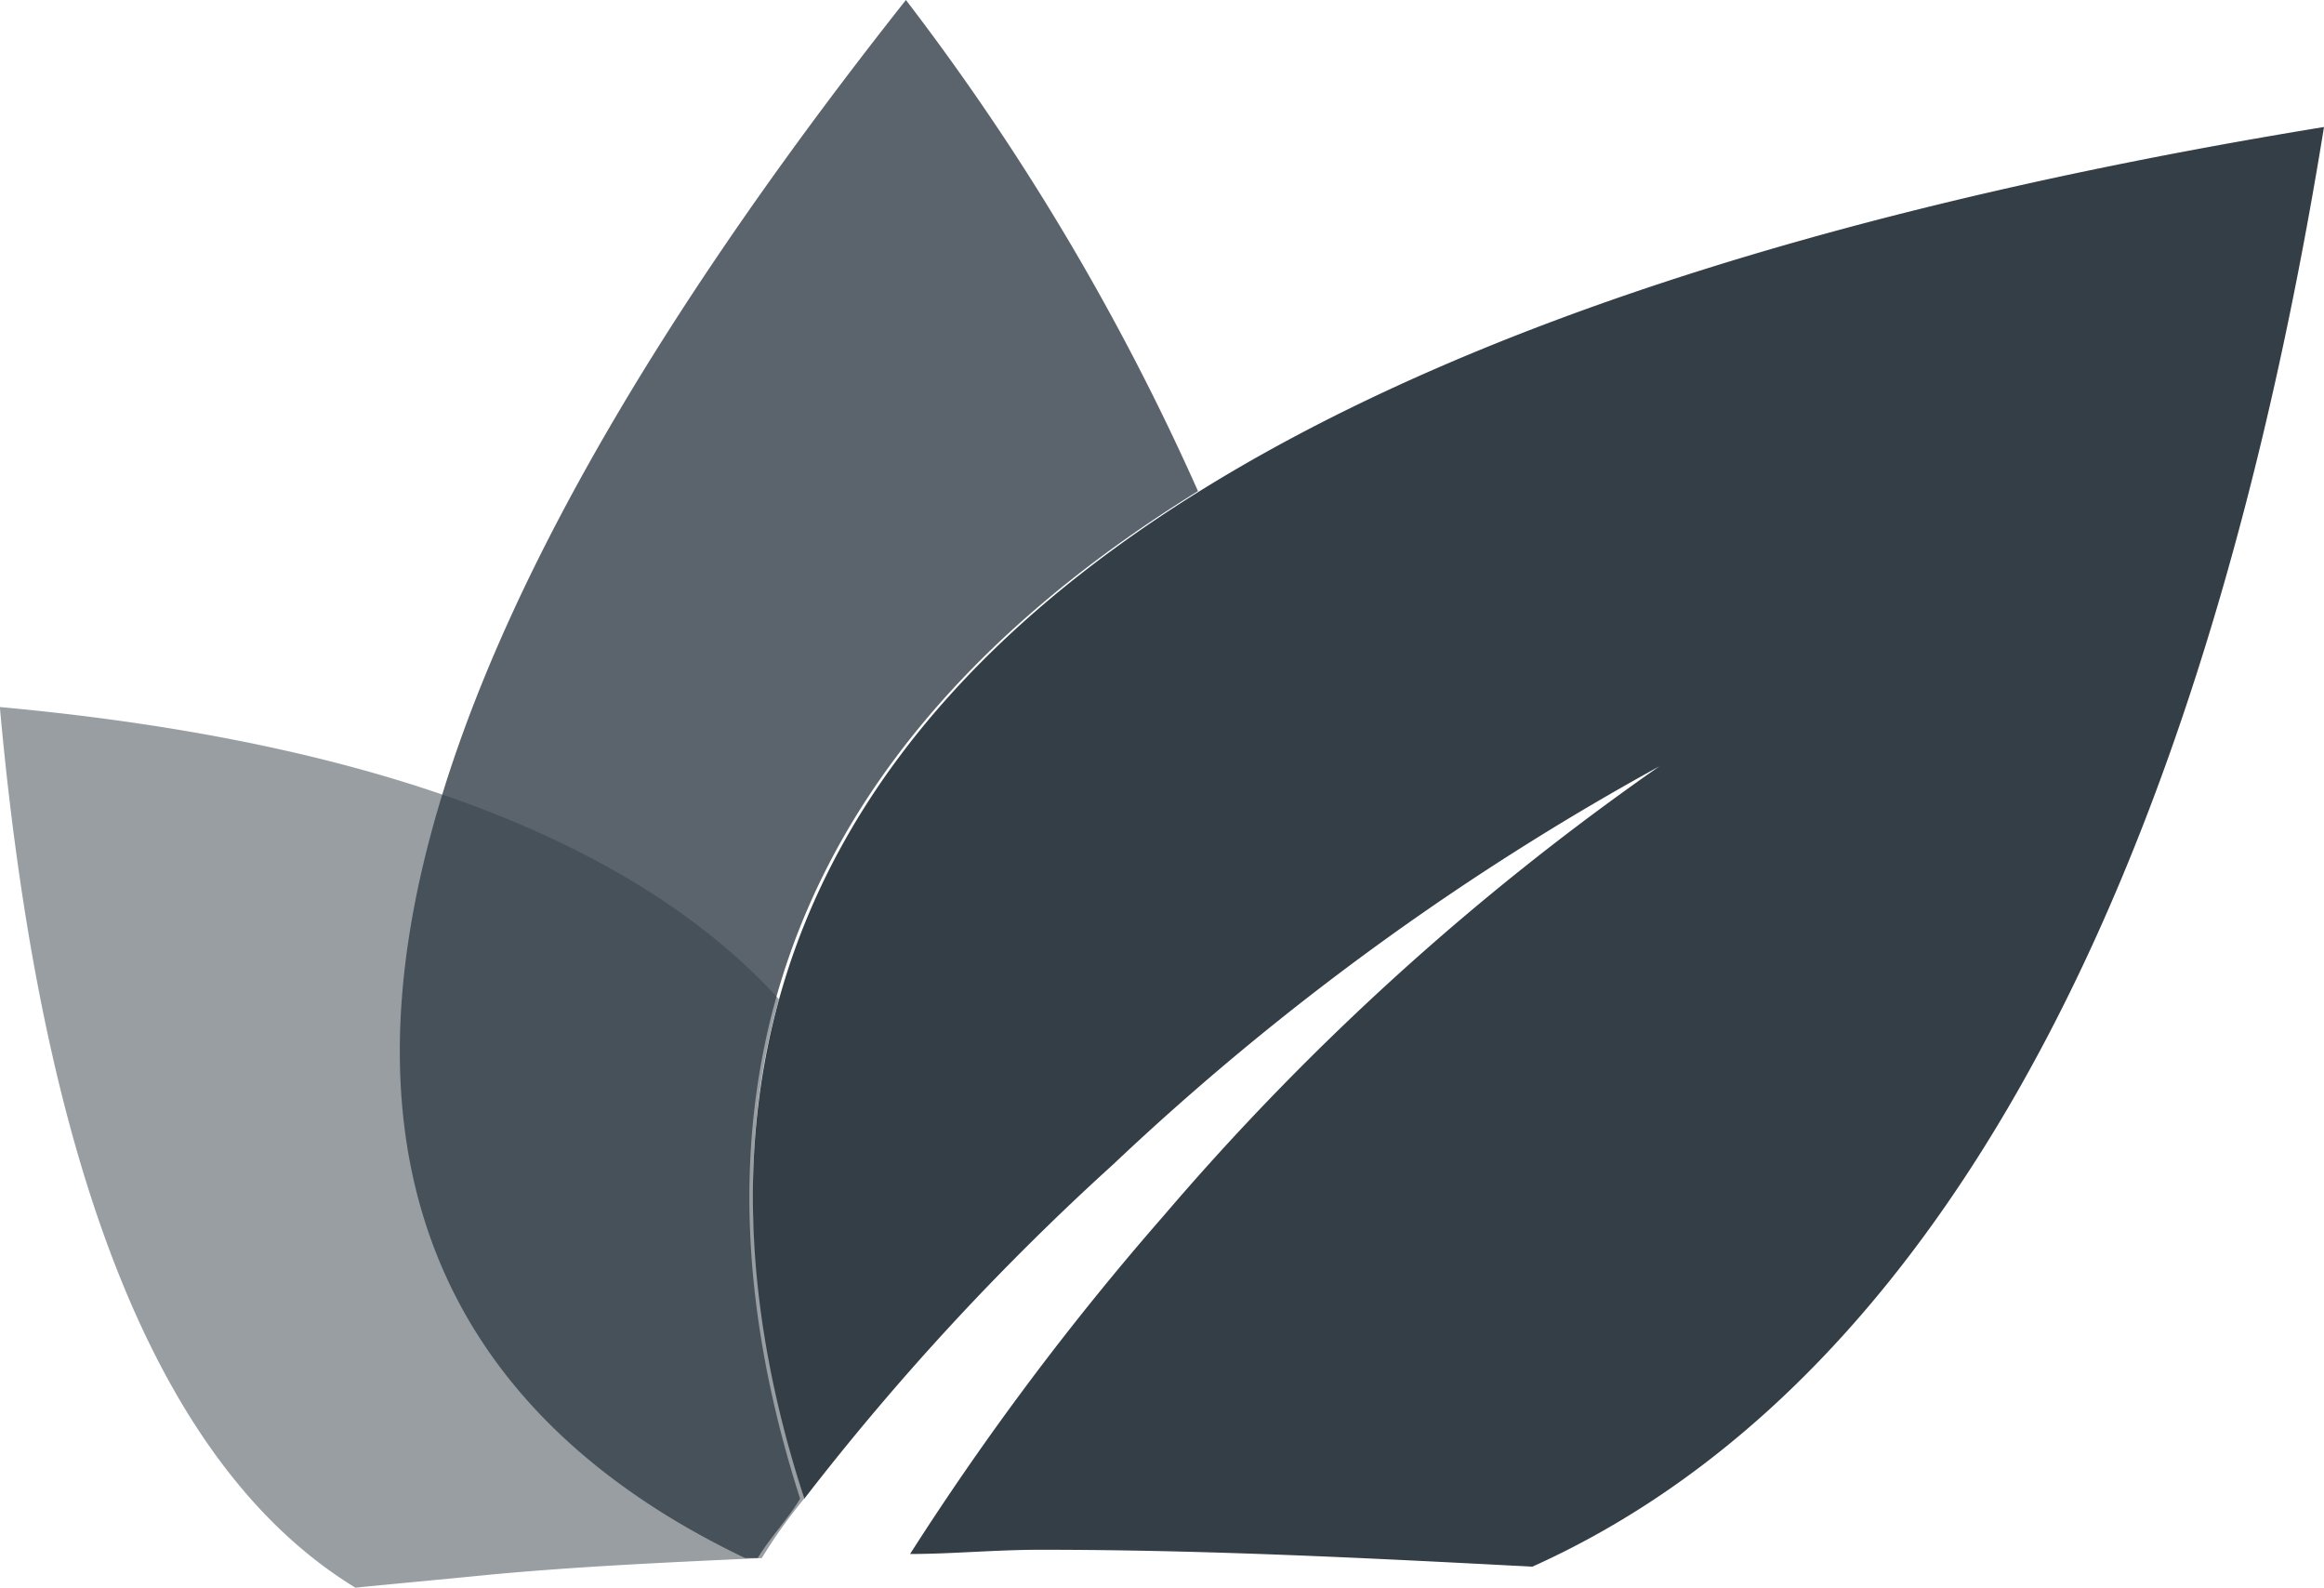
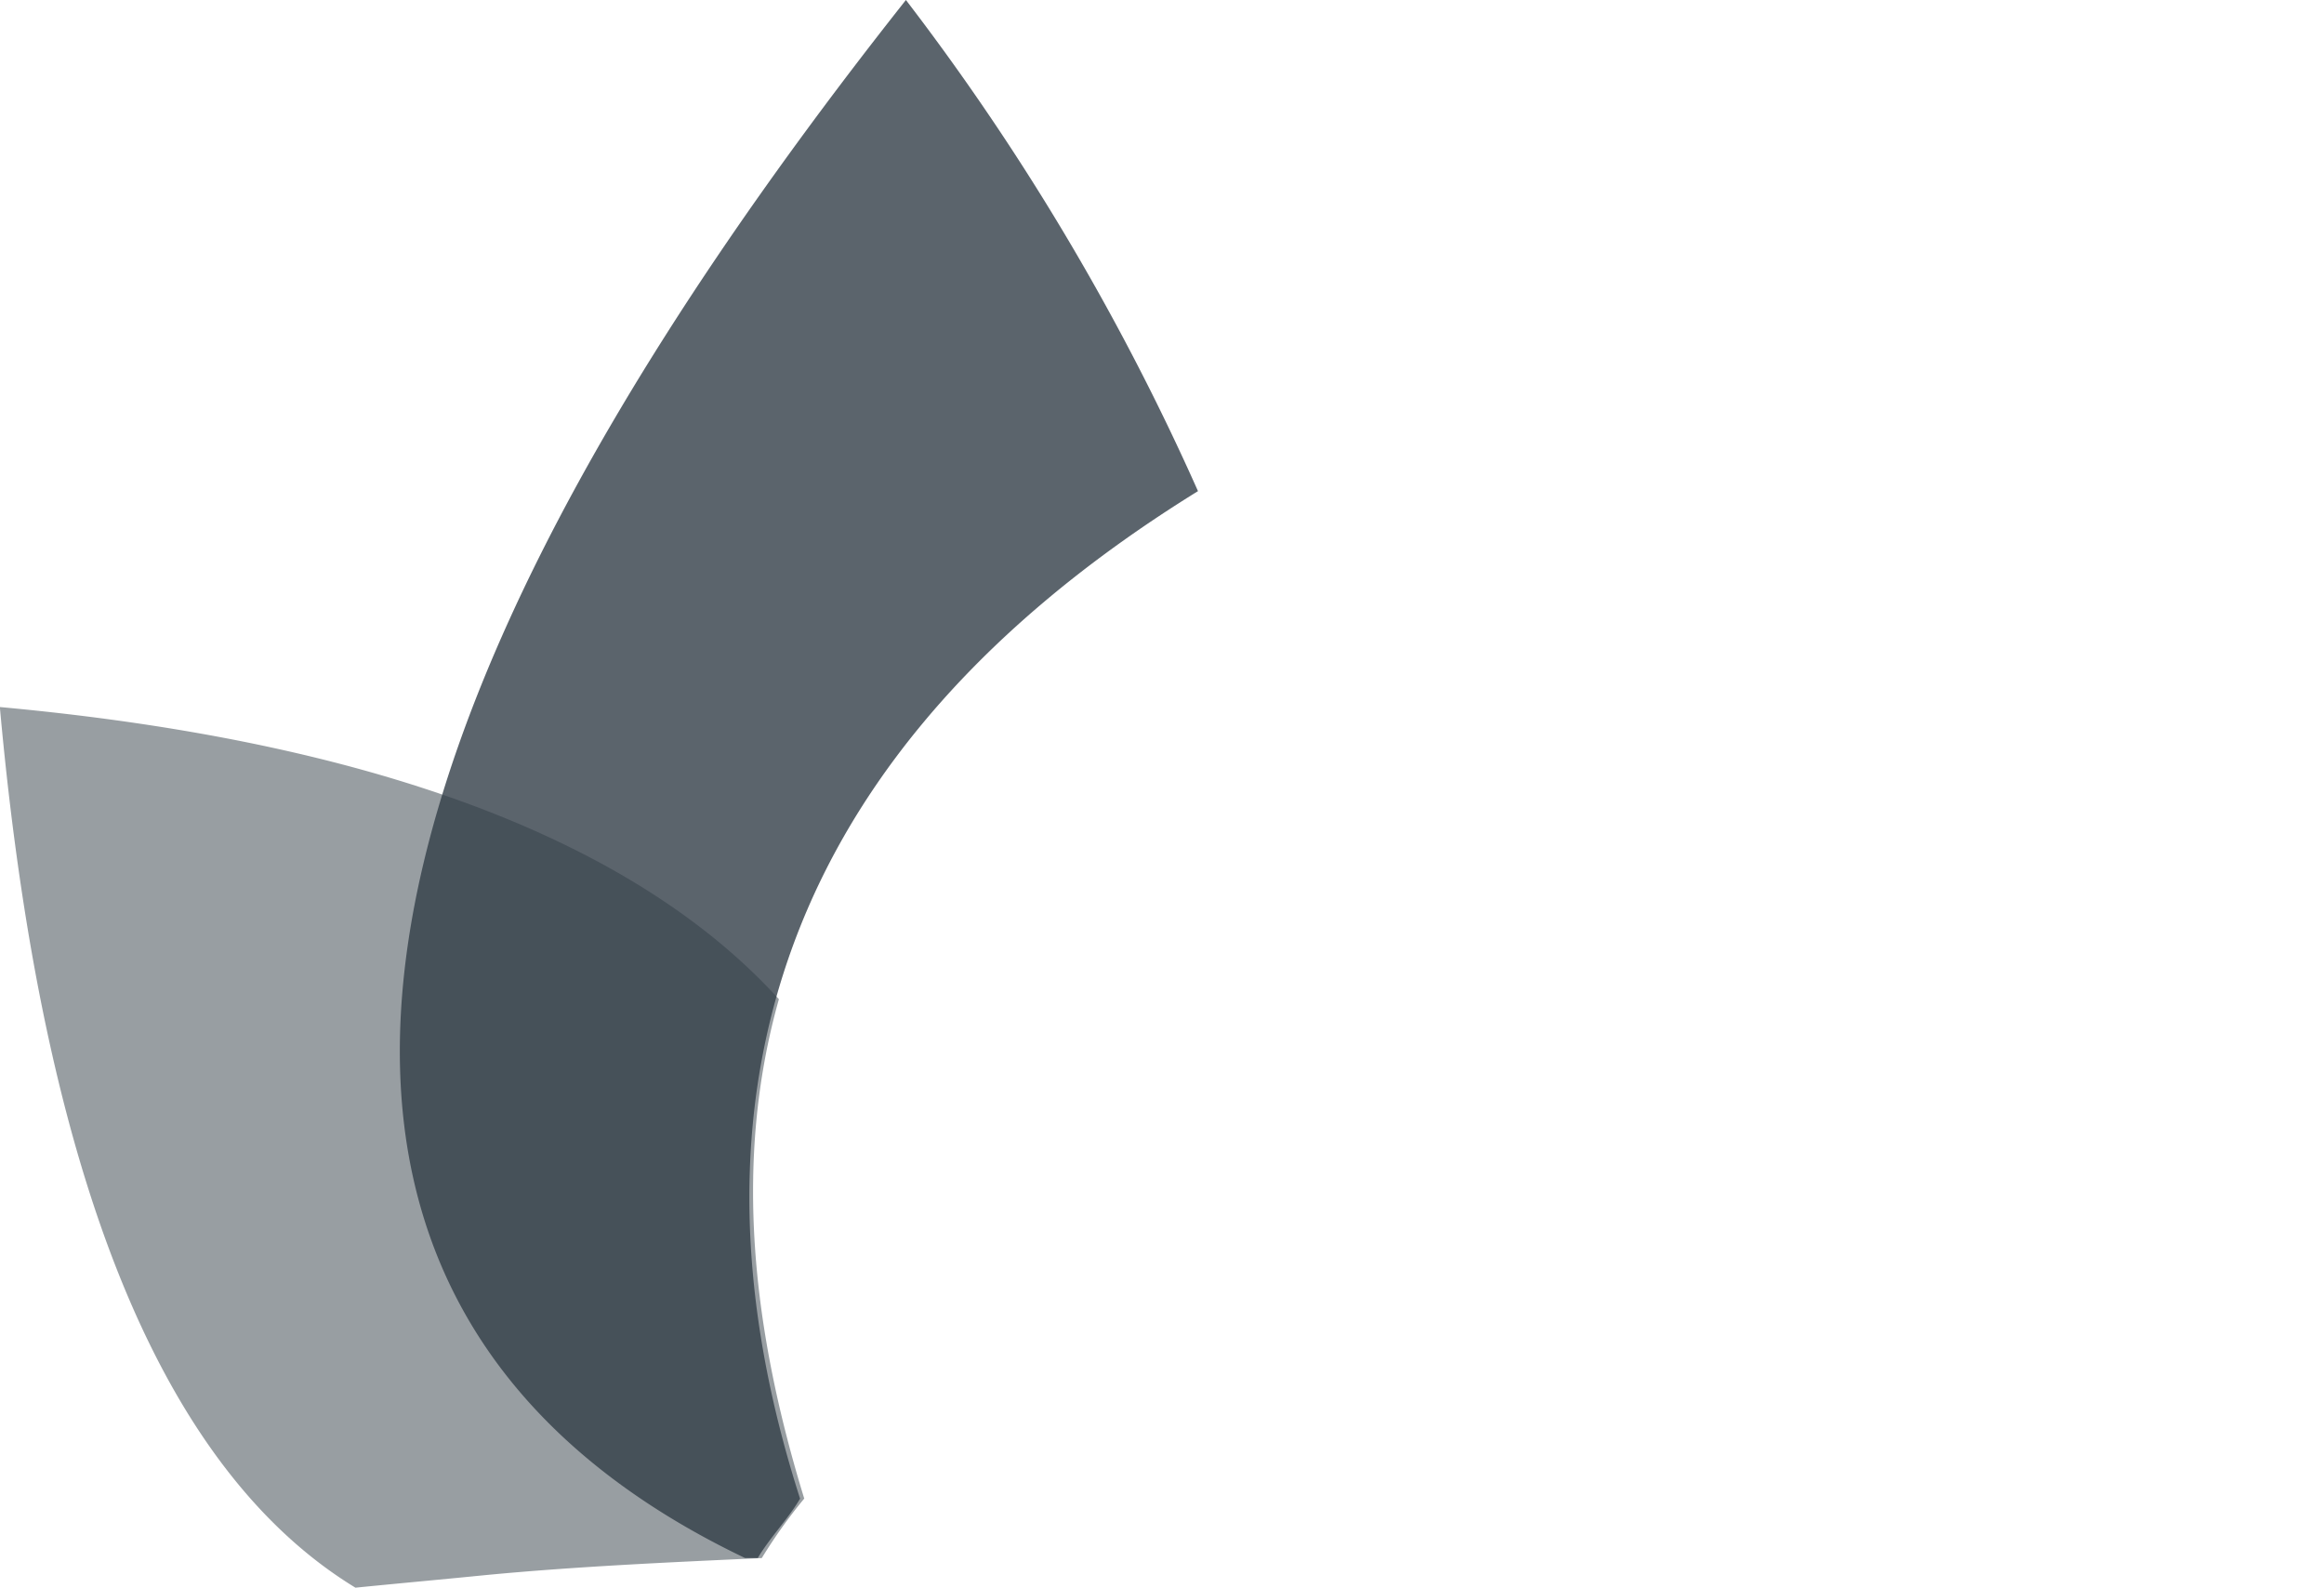
<svg xmlns="http://www.w3.org/2000/svg" width="62.646" height="42.791" viewBox="0 0 62.646 42.791">
  <g id="Groupe_166" data-name="Groupe 166" transform="translate(-6040.012 -777)">
-     <path id="Tracé_610" data-name="Tracé 610" d="M100.271,39.972a69.644,69.644,0,0,1,8.33-9.015,71.538,71.538,0,0,1,14.72-10.726,70.755,70.755,0,0,0-13.351,12.1,76.179,76.179,0,0,0-6.847,9.129c1.141,0,2.282-.114,3.537-.114,4.45,0,8.9.228,13.237.456C128.8,37.8,137.357,26.963,141.237,3c-40.509,6.618-45.53,22.936-40.965,36.972" transform="translate(5961.421 777.423)" fill="#333e47" fill-rule="evenodd" />
    <path id="Tracé_611" data-name="Tracé 611" d="M102.781,38.039c-1.369-4.45-1.94-9.015-.685-13.465-3.423-3.766-9.813-6.847-21-7.874,1.255,13.921,4.907,20.882,9.585,23.735,1.141-.114,2.4-.228,3.537-.342,2.4-.228,4.907-.342,7.417-.456a13.843,13.843,0,0,1,1.141-1.6" transform="translate(5958.912 779.356)" fill="#333e47" fill-rule="evenodd" opacity="0.5" />
    <path id="Tracé_612" data-name="Tracé 612" d="M100.193,41.992c.342-.571.8-1.027,1.141-1.6C98.367,31.152,99.508,21,112.06,13.237A65.6,65.6,0,0,0,104.187,0C83.875,25.675,89.581,37.086,99.851,41.992h.342" transform="translate(5960.245 777)" fill="#333e47" fill-rule="evenodd" opacity="0.8" />
  </g>
</svg>